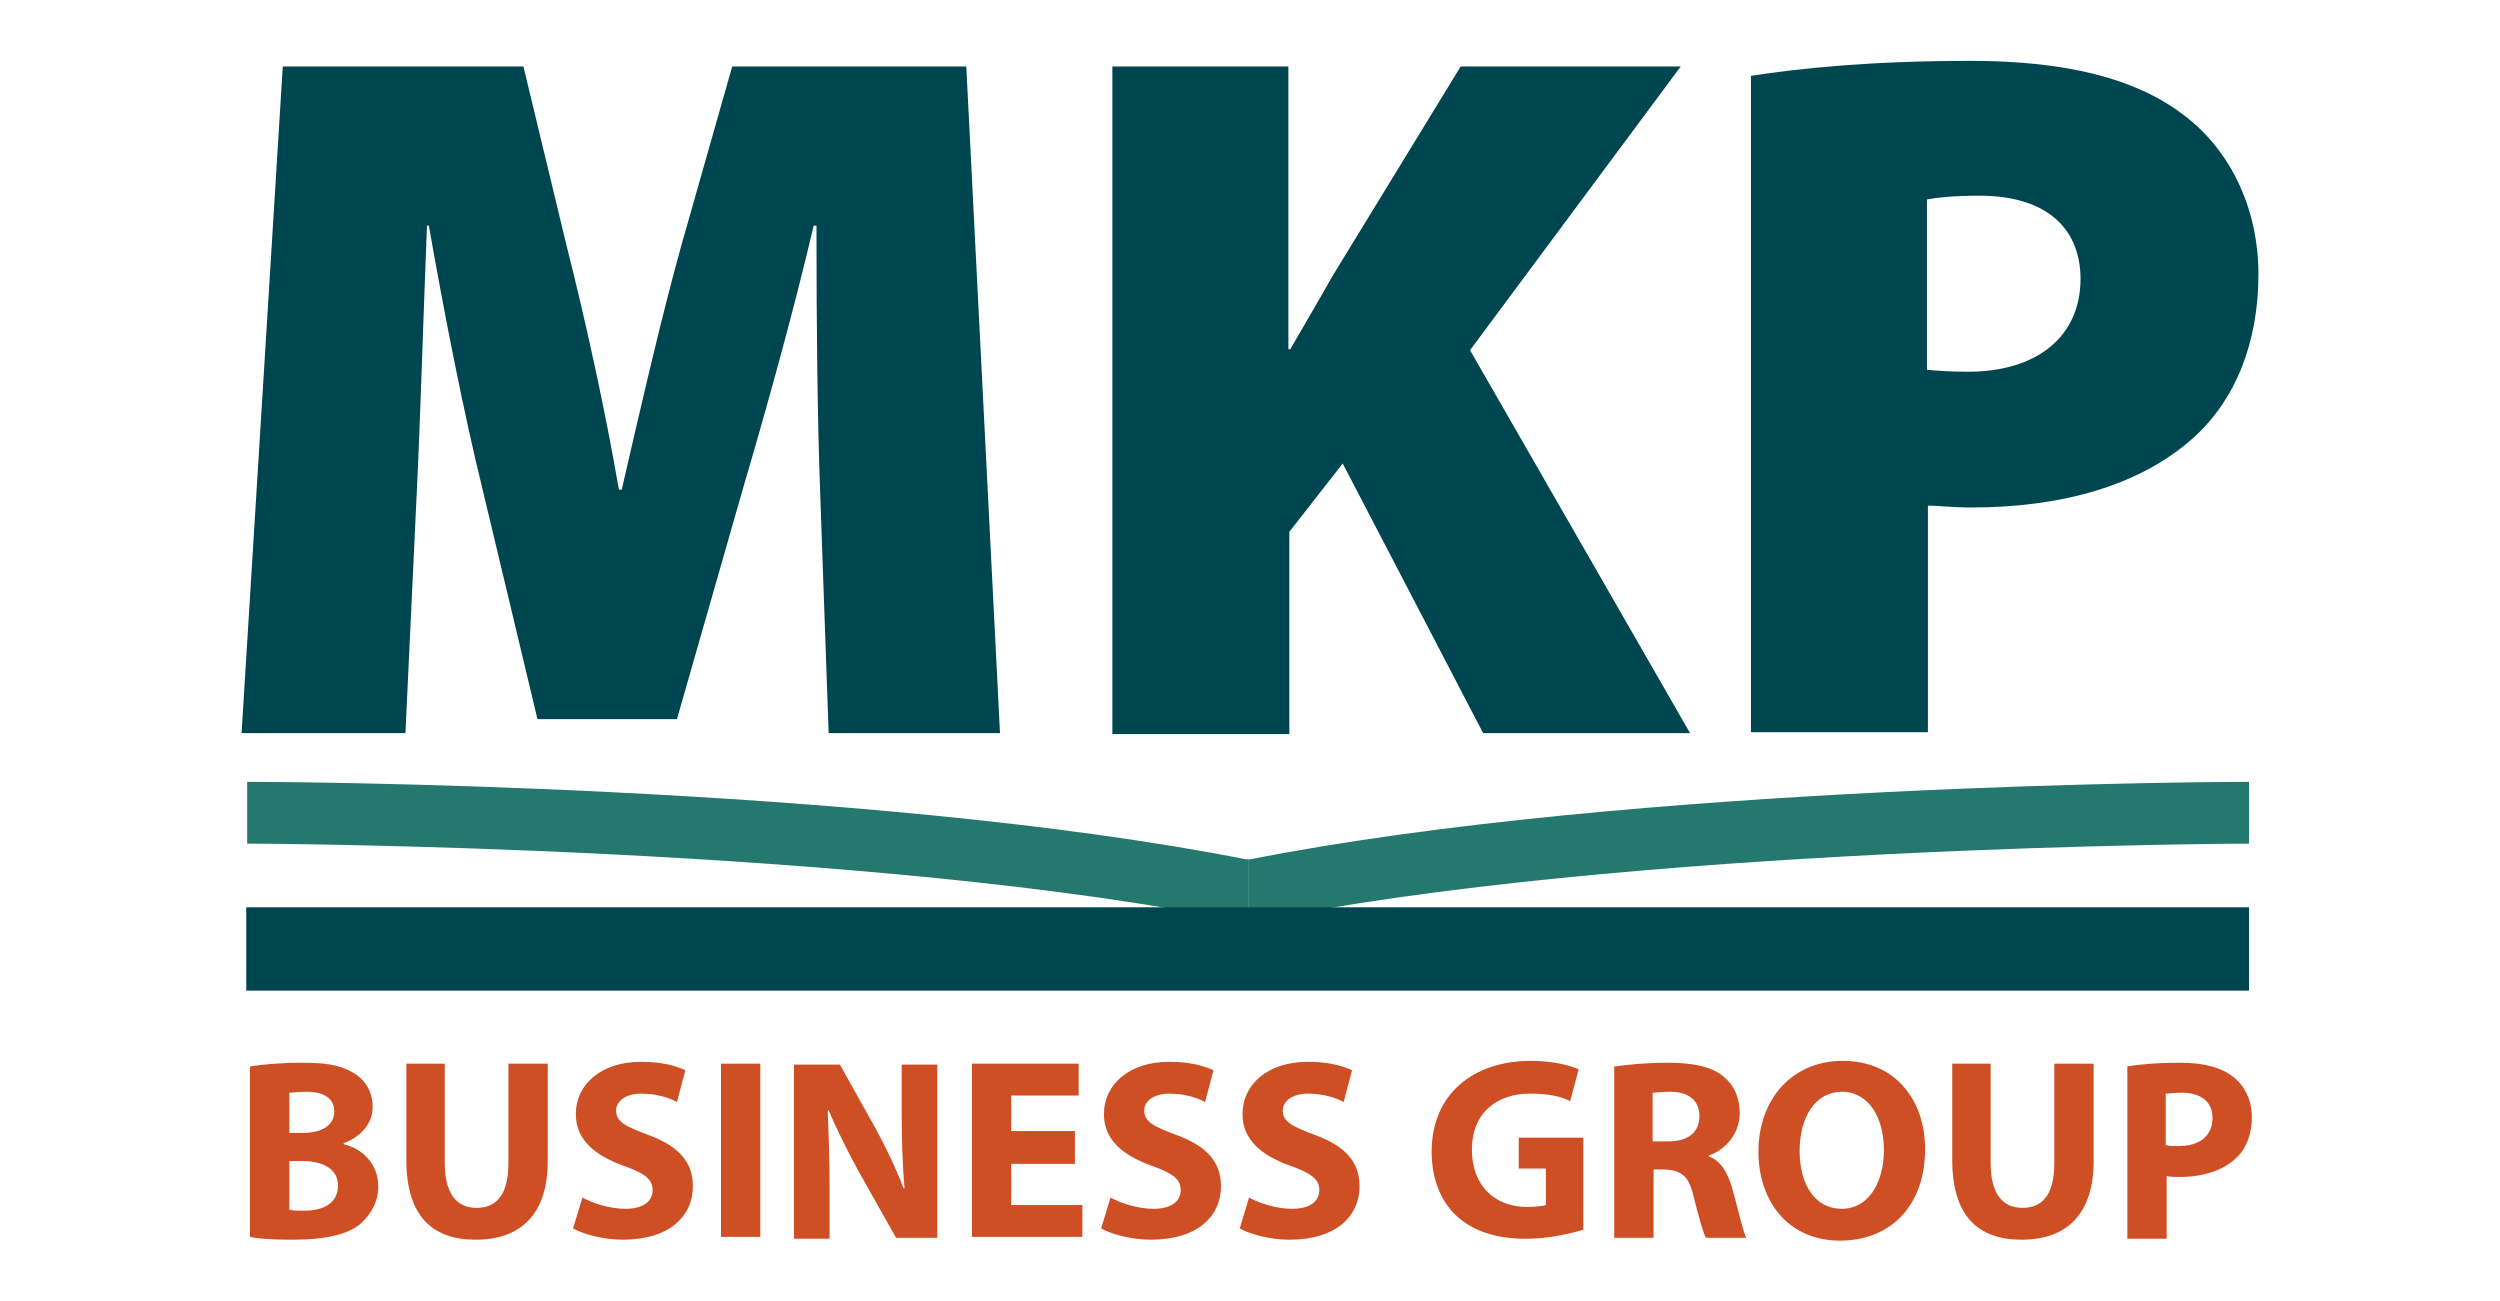
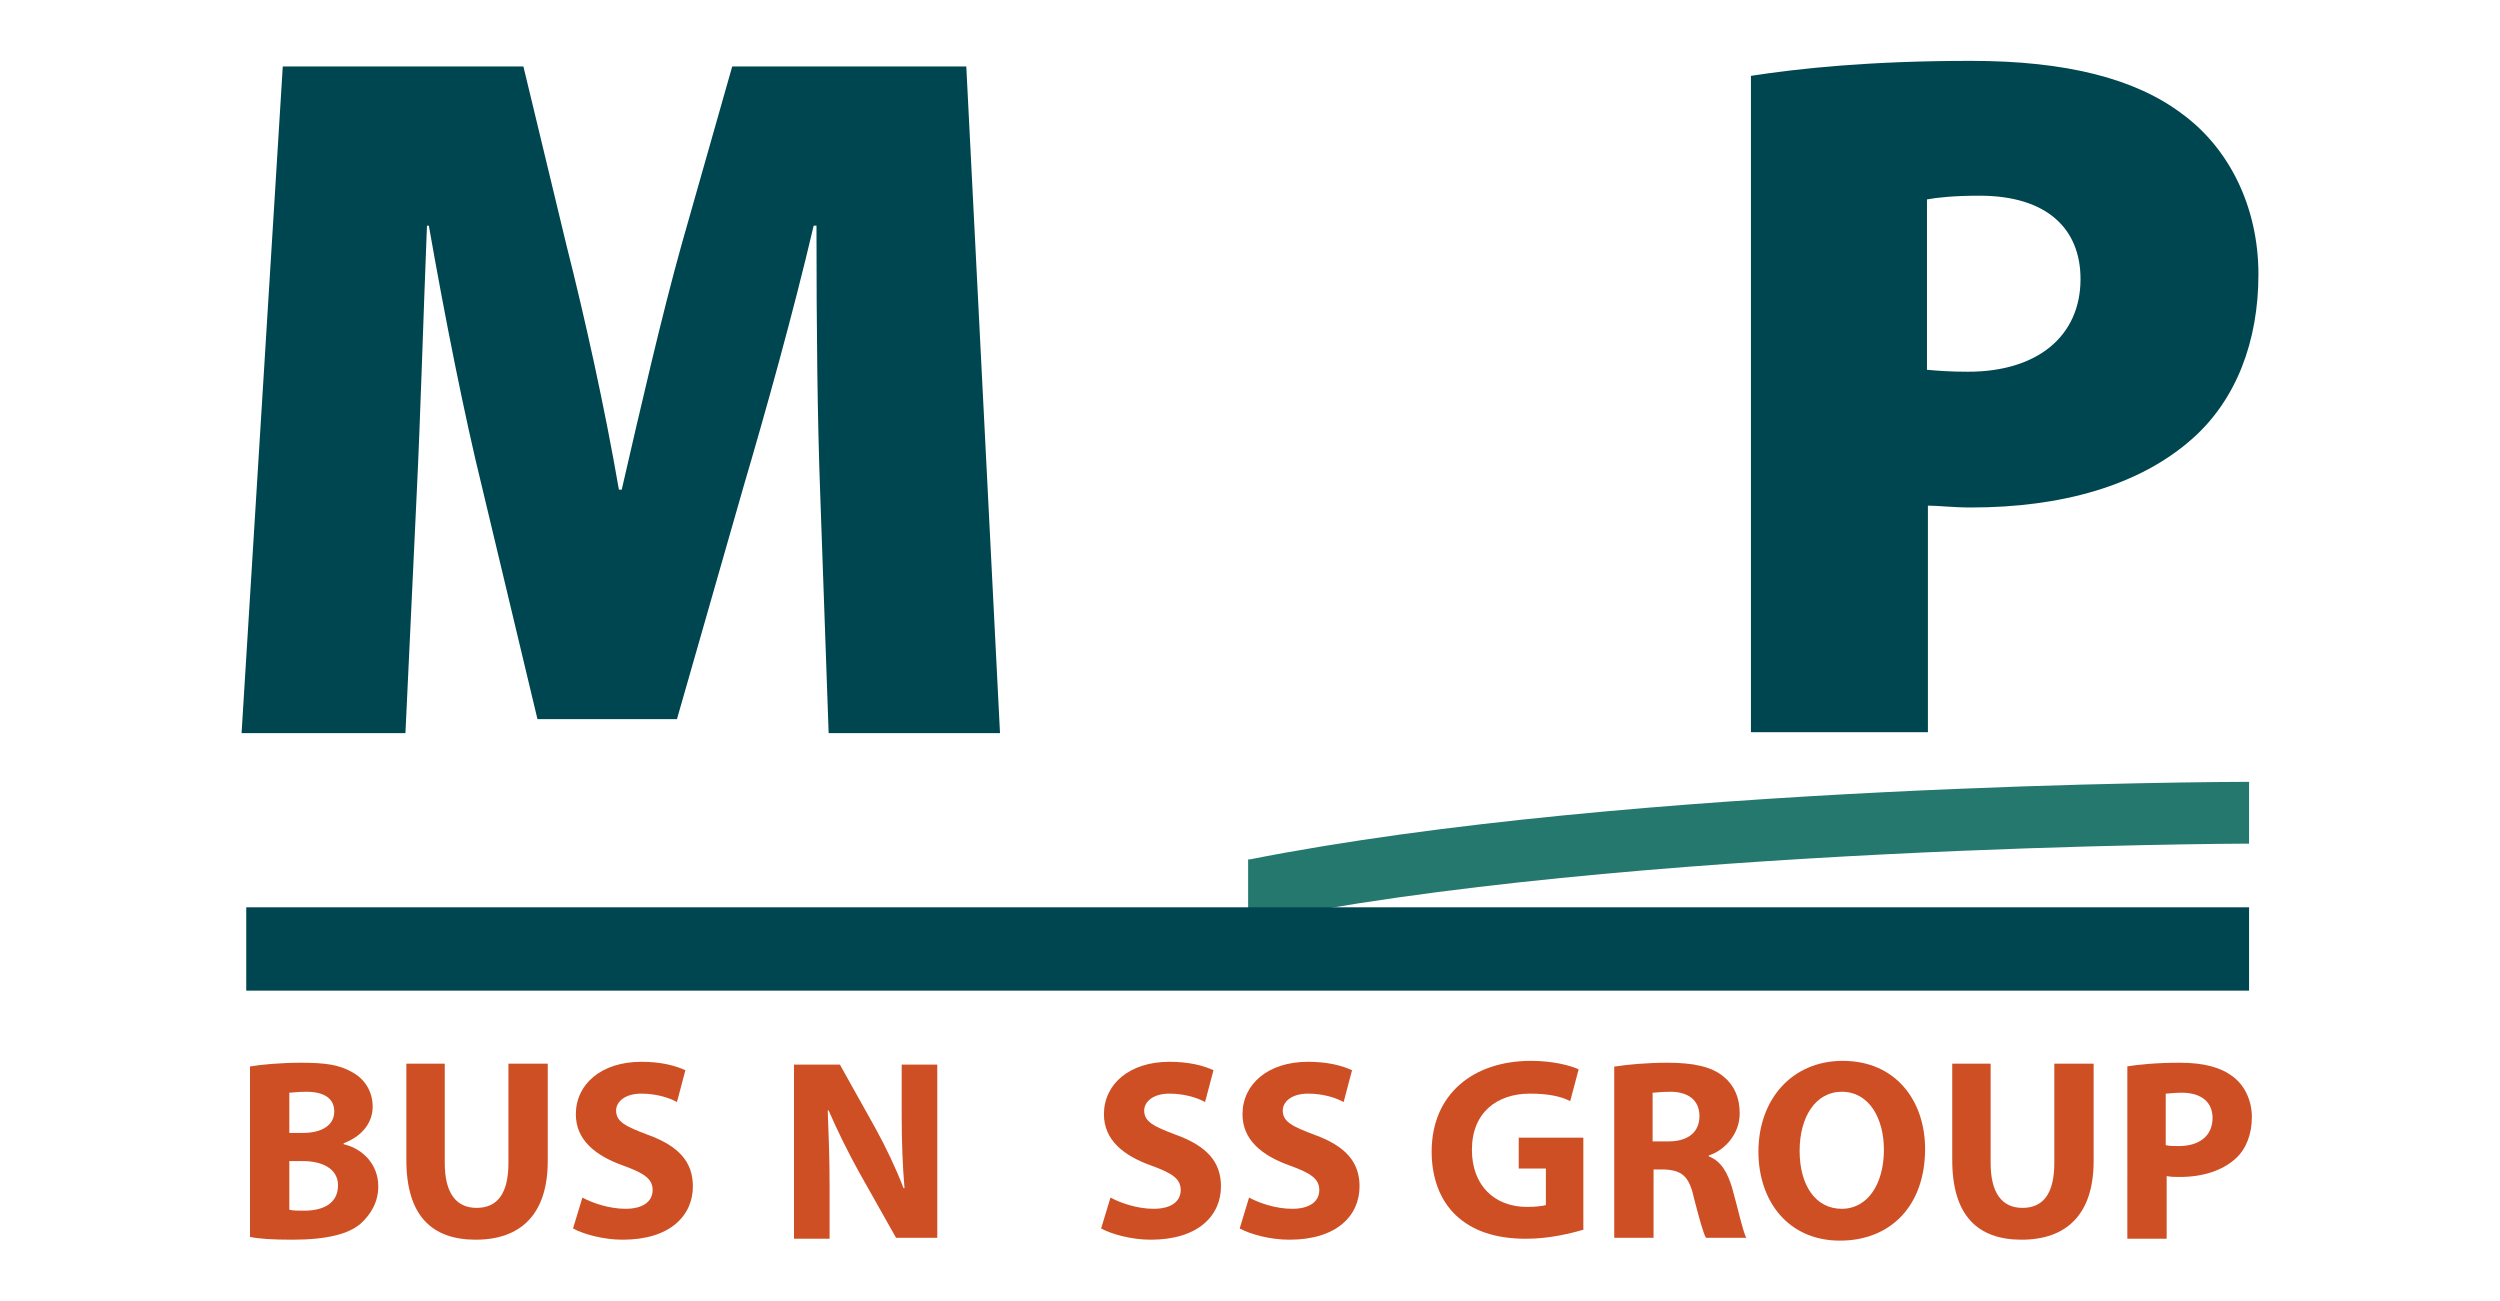
<svg xmlns="http://www.w3.org/2000/svg" version="1.1" id="Capa_1" x="0px" y="0px" viewBox="0 0 267 139" style="enable-background:new 0 0 267 139;" xml:space="preserve">
  <style type="text/css">
	.st0{fill:#004650;}
	.st1{fill:#CF4F25;}
	.st2{fill:#24786E;}
</style>
  <g>
    <g>
      <path class="st0" d="M87.6,52.8c-0.3-8.1-0.4-17.6-0.4-28.7h-0.3c-2.2,9.4-5.2,20.1-7.5,27.9l-7.1,24.8H57.4l-5.9-24.7    c-1.9-7.7-4-18.3-5.7-28h-0.2c-0.4,10-0.7,20.6-1.1,28.7l-1.2,25.5H25.8l4.4-71.2h25.7l4.6,19.1c2,7.9,4.1,17.4,5.6,26.1h0.3    c2-8.7,4.3-18.7,6.4-26.2l5.4-19h25l3.6,71.2H88.5L87.6,52.8z" />
-       <path class="st0" d="M118.7,7.1h18.9v30.2h0.2c1.5-2.6,3.1-5.3,4.5-7.8l13.7-22.4h23.5L157,37.4l23.5,40.9h-22.1l-15-28.8    l-5.7,7.3v21.6h-18.9V7.1z" />
      <path class="st0" d="M187,8.1c5.2-0.8,12.7-1.6,23.5-1.6c10.2,0,17.6,1.9,22.6,5.7c4.9,3.6,8.1,9.8,8.1,17.1    c0,7.2-2.4,13.4-7,17.5c-5.7,5.1-14.1,7.4-23.7,7.4c-1.9,0-3.5-0.2-4.6-0.2v24.2H187V8.1z M205.9,39.5c1.1,0.1,2.3,0.2,4.3,0.2    c7.4,0,12-3.8,12-9.9c0-5.3-3.5-8.9-10.8-8.9c-2.7,0-4.6,0.2-5.6,0.4V39.5z" />
    </g>
    <g>
      <g>
-         <path class="st1" d="M26.7,113.9c1.1-0.2,3.3-0.4,5.4-0.4c2.6,0,4.1,0.2,5.5,1c1.3,0.7,2.2,2,2.2,3.7c0,1.6-1,3.1-3.1,3.9v0.1     c2.1,0.5,3.7,2.2,3.7,4.5c0,1.7-0.8,3-1.9,4c-1.3,1.1-3.6,1.7-7.3,1.7c-2.1,0-3.6-0.1-4.5-0.3V113.9z M30.9,121h1.4     c2.2,0,3.4-0.9,3.4-2.3c0-1.4-1.1-2.1-3-2.1c-0.9,0-1.5,0.1-1.8,0.1V121z M30.9,129.2c0.4,0.1,0.9,0.1,1.6,0.1     c1.9,0,3.6-0.7,3.6-2.7c0-1.8-1.7-2.6-3.8-2.6h-1.4V129.2z" />
+         <path class="st1" d="M26.7,113.9c1.1-0.2,3.3-0.4,5.4-0.4c2.6,0,4.1,0.2,5.5,1c1.3,0.7,2.2,2,2.2,3.7c0,1.6-1,3.1-3.1,3.9v0.1     c2.1,0.5,3.7,2.2,3.7,4.5c0,1.7-0.8,3-1.9,4c-1.3,1.1-3.6,1.7-7.3,1.7c-2.1,0-3.6-0.1-4.5-0.3V113.9z M30.9,121h1.4     c2.2,0,3.4-0.9,3.4-2.3c0-1.4-1.1-2.1-3-2.1c-0.9,0-1.5,0.1-1.8,0.1V121z M30.9,129.2c0.4,0.1,0.9,0.1,1.6,0.1     c1.9,0,3.6-0.7,3.6-2.7c0-1.8-1.7-2.6-3.8-2.6h-1.4V129.2" />
        <path class="st1" d="M47.5,113.6v10.6c0,3.2,1.2,4.8,3.4,4.8c2.2,0,3.4-1.5,3.4-4.8v-10.6h4.2V124c0,5.7-2.9,8.4-7.7,8.4     c-4.7,0-7.4-2.6-7.4-8.5v-10.3H47.5z" />
        <path class="st1" d="M62.2,127.9c1.1,0.6,2.9,1.2,4.6,1.2c1.9,0,2.9-0.8,2.9-2c0-1.2-0.9-1.8-3.1-2.6c-3.1-1.1-5.1-2.8-5.1-5.5     c0-3.2,2.7-5.6,7-5.6c2.1,0,3.6,0.4,4.7,0.9l-0.9,3.4c-0.7-0.4-2.1-0.9-3.8-0.9c-1.8,0-2.7,0.9-2.7,1.8c0,1.2,1,1.7,3.4,2.6     c3.3,1.2,4.8,2.9,4.8,5.5c0,3.1-2.4,5.7-7.5,5.7c-2.1,0-4.2-0.6-5.3-1.2L62.2,127.9z" />
-         <path class="st1" d="M81.2,113.6v18.5H77v-18.5H81.2z" />
        <path class="st1" d="M84.8,132.2v-18.5h4.9l3.8,6.8c1.1,2,2.2,4.3,3,6.4h0.1c-0.2-2.4-0.3-4.9-0.3-7.8v-5.4h3.8v18.5h-4.4l-4-7.1     c-1.1-2-2.3-4.4-3.2-6.5h-0.1c0.1,2.5,0.2,5.1,0.2,8.1v5.6H84.8z" />
-         <path class="st1" d="M114.8,124.3H108v4.4h7.6v3.4h-11.8v-18.5h11.4v3.4H108v3.8h6.8V124.3z" />
        <path class="st1" d="M118.6,127.9c1.1,0.6,2.9,1.2,4.6,1.2c1.9,0,2.9-0.8,2.9-2c0-1.2-0.9-1.8-3.1-2.6c-3.1-1.1-5.1-2.8-5.1-5.5     c0-3.2,2.7-5.6,7-5.6c2.1,0,3.6,0.4,4.7,0.9l-0.9,3.4c-0.7-0.4-2.1-0.9-3.8-0.9c-1.8,0-2.7,0.9-2.7,1.8c0,1.2,1,1.7,3.4,2.6     c3.3,1.2,4.8,2.9,4.8,5.5c0,3.1-2.4,5.7-7.5,5.7c-2.1,0-4.2-0.6-5.3-1.2L118.6,127.9z" />
        <path class="st1" d="M133.4,127.9c1.1,0.6,2.9,1.2,4.6,1.2c1.9,0,2.9-0.8,2.9-2c0-1.2-0.9-1.8-3.1-2.6c-3.1-1.1-5.1-2.8-5.1-5.5     c0-3.2,2.7-5.6,7-5.6c2.1,0,3.6,0.4,4.7,0.9l-0.9,3.4c-0.7-0.4-2.1-0.9-3.8-0.9c-1.8,0-2.7,0.9-2.7,1.8c0,1.2,1,1.7,3.4,2.6     c3.3,1.2,4.8,2.9,4.8,5.5c0,3.1-2.4,5.7-7.5,5.7c-2.1,0-4.2-0.6-5.3-1.2L133.4,127.9z" />
        <path class="st1" d="M169.2,131.3c-1.3,0.4-3.7,1-6.2,1c-3.4,0-5.8-0.9-7.5-2.5c-1.7-1.6-2.6-4-2.6-6.8c0-6.2,4.5-9.7,10.6-9.7     c2.4,0,4.2,0.5,5.1,0.9l-0.9,3.4c-1-0.5-2.3-0.8-4.3-0.8c-3.5,0-6.2,2-6.2,6c0,3.8,2.4,6.1,5.9,6.1c0.9,0,1.7-0.1,2-0.2v-3.9     h-2.9v-3.3h6.9V131.3z" />
        <path class="st1" d="M172.5,113.9c1.3-0.2,3.3-0.4,5.6-0.4c2.7,0,4.7,0.4,6,1.5c1.1,0.9,1.7,2.2,1.7,3.9c0,2.3-1.7,4-3.3,4.5v0.1     c1.3,0.5,2,1.7,2.5,3.4c0.6,2.1,1.1,4.5,1.5,5.3h-4.3c-0.3-0.5-0.7-2-1.3-4.3c-0.5-2.3-1.3-2.9-3.1-3h-1.2v7.3h-4.2V113.9z      M176.6,121.9h1.6c2.1,0,3.3-1,3.3-2.7c0-1.7-1.2-2.6-3.1-2.6c-1,0-1.6,0.1-1.9,0.1V121.9z" />
        <path class="st1" d="M205.6,122.7c0,6.1-3.7,9.8-9.1,9.8c-5.5,0-8.7-4.2-8.7-9.5c0-5.6,3.6-9.7,9-9.7     C202.5,113.3,205.6,117.6,205.6,122.7z M192.2,122.9c0,3.7,1.7,6.2,4.5,6.2c2.8,0,4.5-2.7,4.5-6.3c0-3.4-1.6-6.2-4.5-6.2     C193.9,116.6,192.2,119.3,192.2,122.9z" />
        <path class="st1" d="M212.6,113.6v10.6c0,3.2,1.2,4.8,3.4,4.8c2.2,0,3.4-1.5,3.4-4.8v-10.6h4.2V124c0,5.7-2.9,8.4-7.7,8.4     c-4.7,0-7.4-2.6-7.4-8.5v-10.3H212.6z" />
        <path class="st1" d="M227.1,113.9c1.3-0.2,3.1-0.4,5.7-0.4c2.6,0,4.4,0.5,5.7,1.5c1.2,0.9,2,2.5,2,4.3c0,1.8-0.6,3.4-1.7,4.4     c-1.4,1.3-3.5,2-6,2c-0.5,0-1,0-1.4-0.1v6.7h-4.2V113.9z M231.3,122.3c0.4,0.1,0.8,0.1,1.4,0.1c2.2,0,3.6-1.1,3.6-3     c0-1.7-1.2-2.7-3.3-2.7c-0.8,0-1.4,0.1-1.7,0.1V122.3z" />
      </g>
    </g>
    <g id="XMLID_362_">
      <g>
-         <path class="st2" d="M133.2,91.8c-40.9-8.1-104.1-8.3-106.8-8.3l0,6.6c0.7,0,67.1,0.2,106.9,8.5v-6.9     C133.2,91.7,133.2,91.8,133.2,91.8z" />
-       </g>
+         </g>
      <g>
        <path class="st2" d="M133.4,91.8c40.9-8.1,104.1-8.3,106.8-8.3l0,6.6c-0.7,0-67.1,0.2-106.9,8.5v-6.9     C133.3,91.7,133.3,91.8,133.4,91.8z" />
      </g>
      <rect x="26.3" y="96.9" class="st0" width="213.9" height="8.9" />
    </g>
  </g>
</svg>